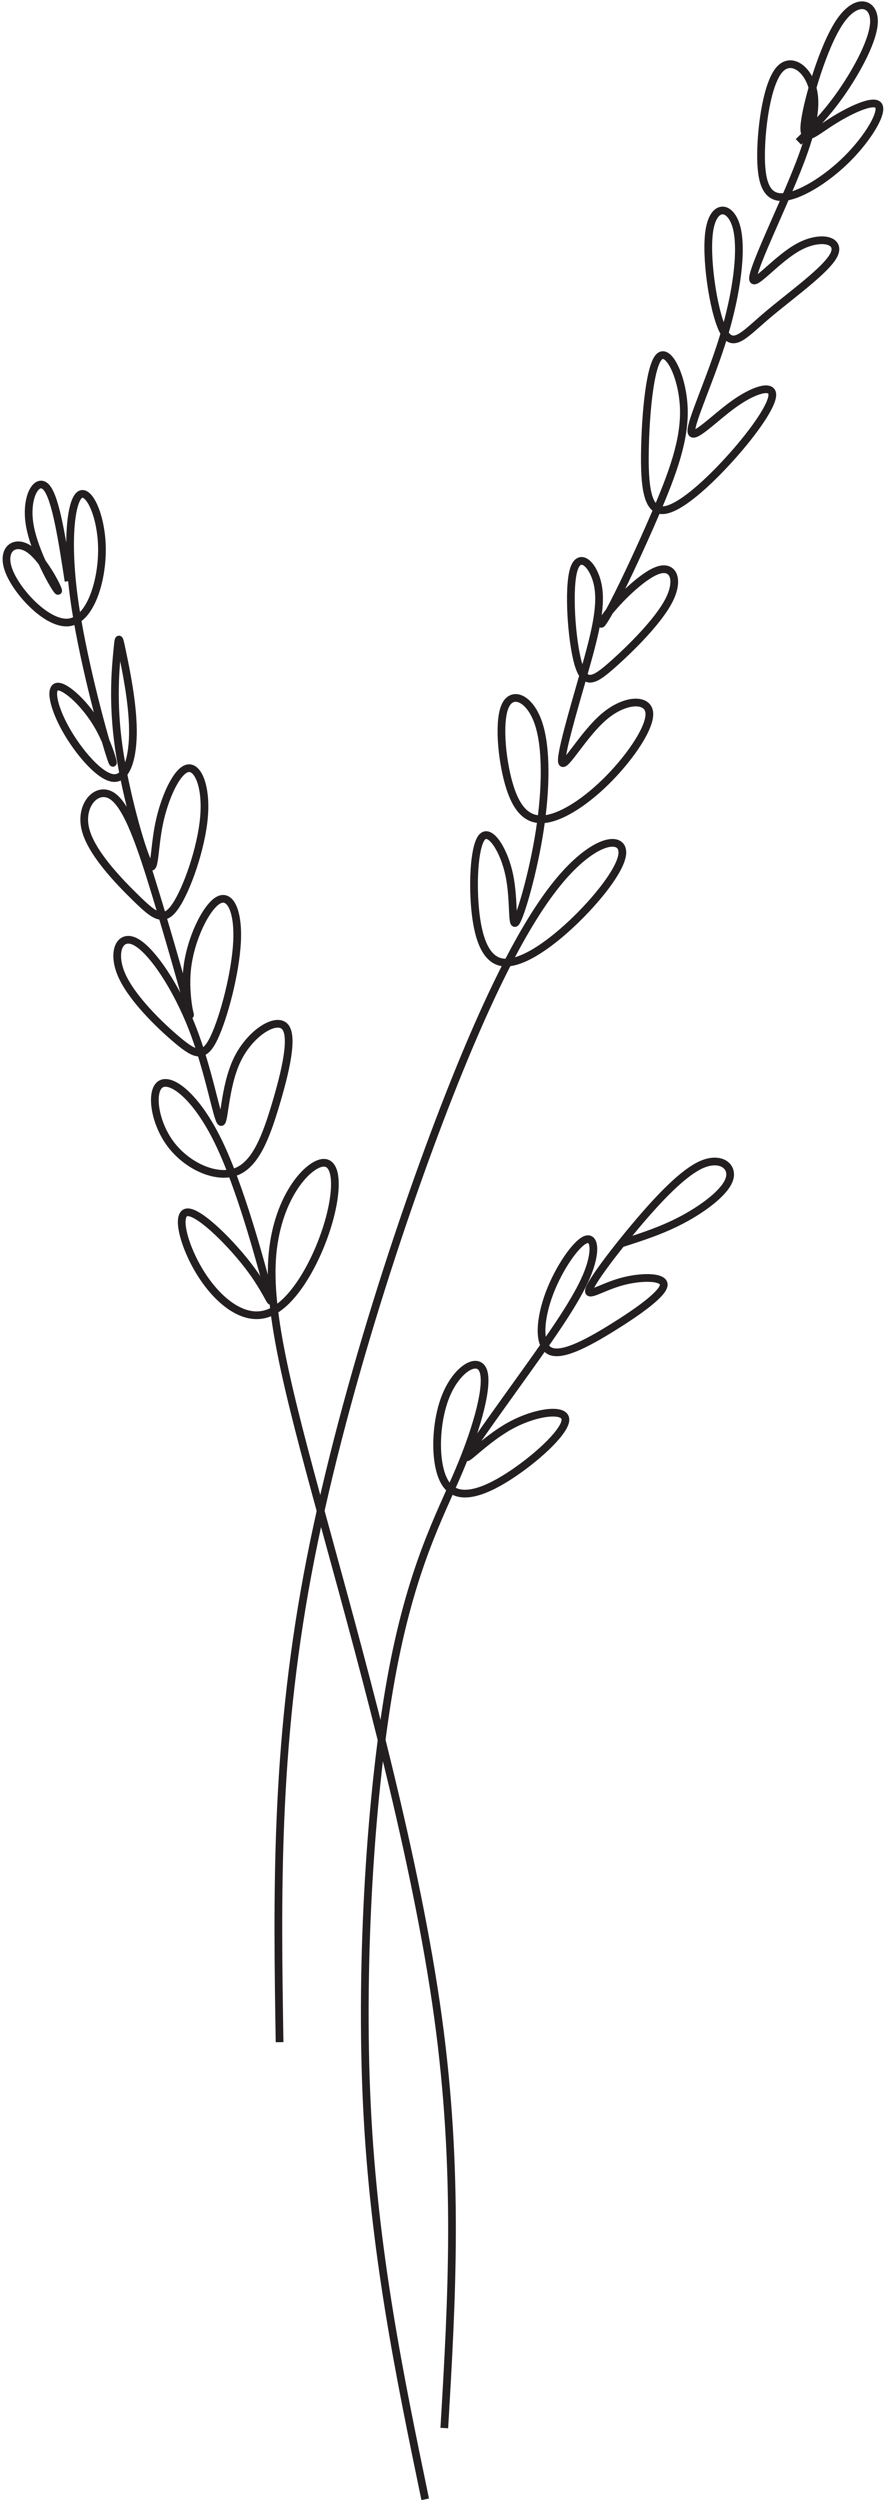
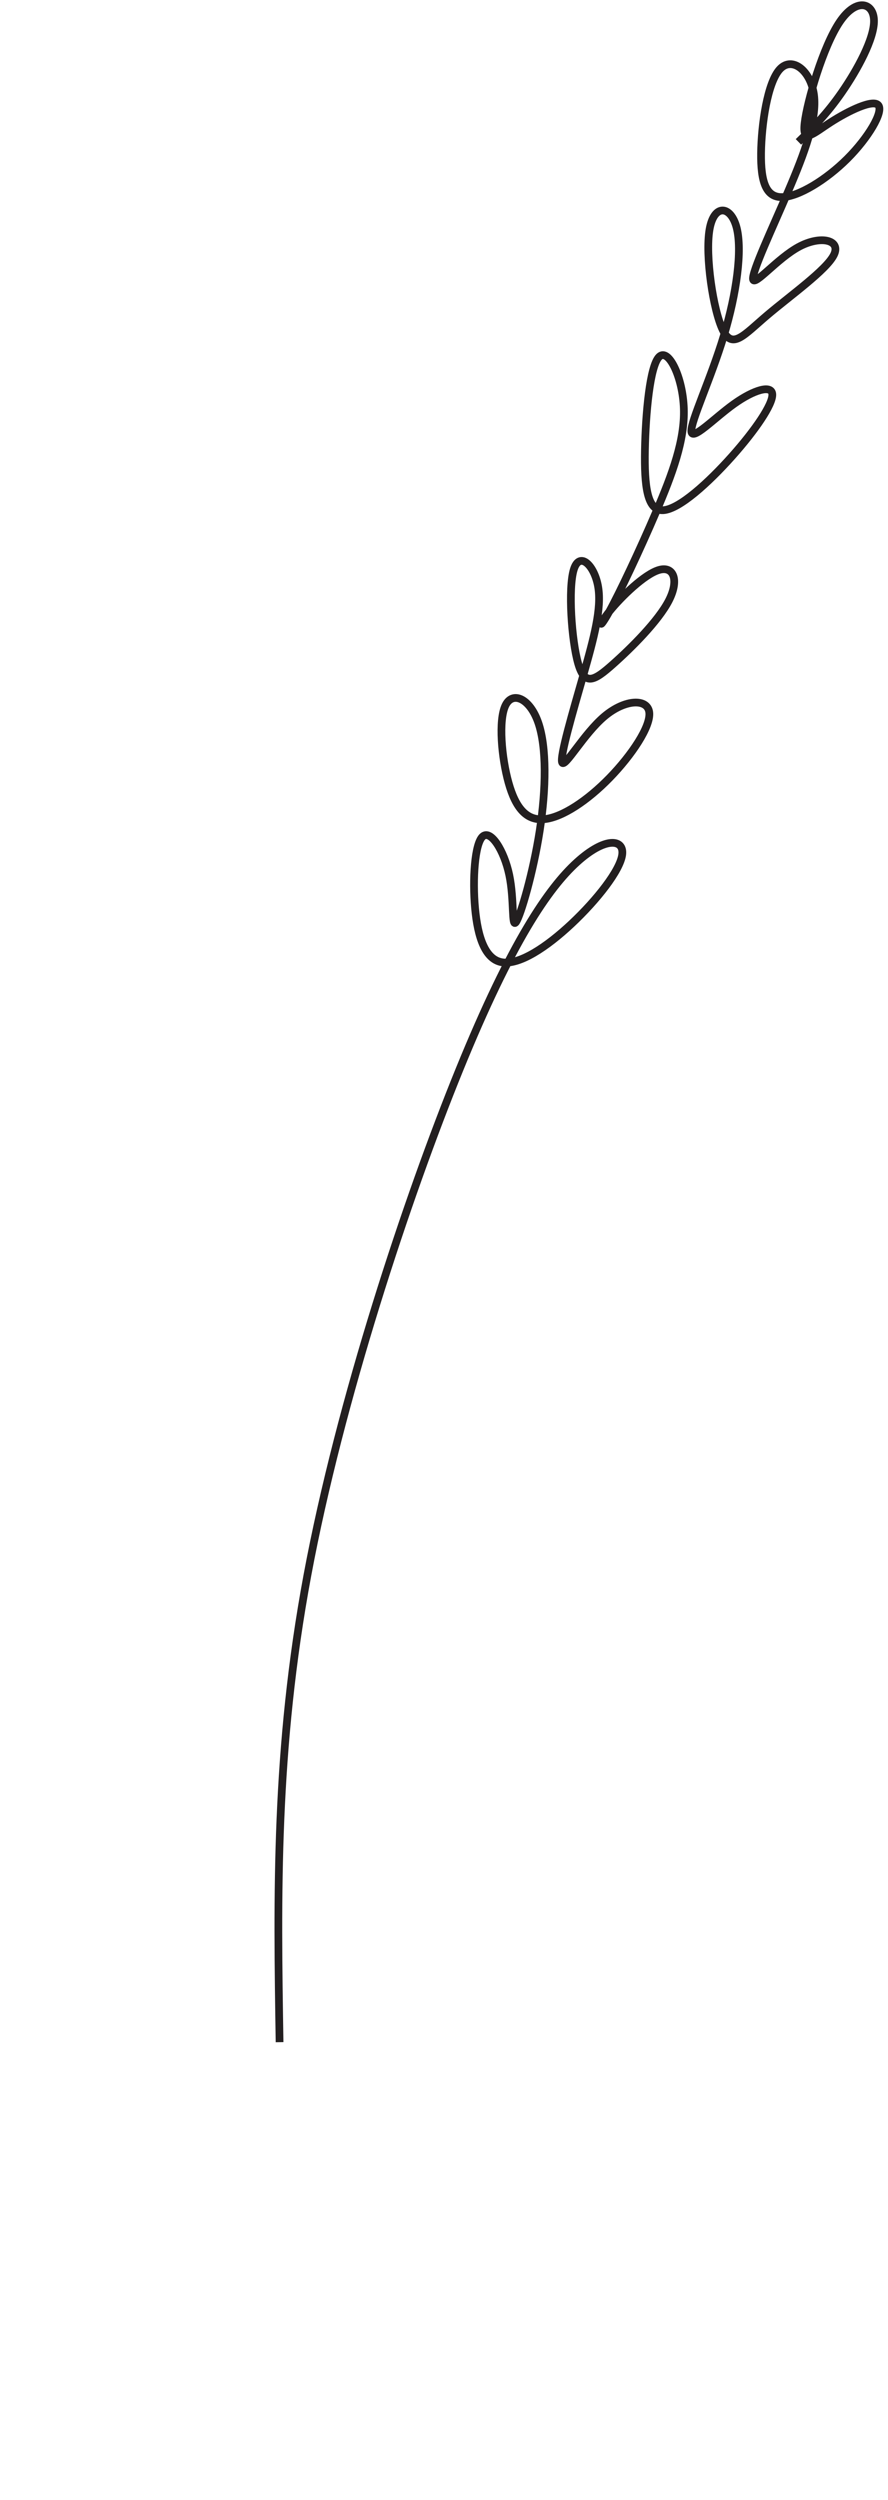
<svg xmlns="http://www.w3.org/2000/svg" height="2295.0" preserveAspectRatio="xMidYMid meet" version="1.0" viewBox="-1.9 -2.8 815.2 2295.0" width="815.2" zoomAndPan="magnify">
  <g fill="none" stroke="#231f20" stroke-miterlimit="22.926">
-     <path d="M 3884.375 14.922 C 3649.609 1148.047 3414.844 2281.172 3349.336 3627.266 C 3283.828 4973.359 3387.461 6532.422 3570.898 7548.594 C 3754.297 8564.727 4017.422 9038.047 4195.586 9459.648 C 4373.711 9881.25 4466.836 10251.211 4415.703 10378.398 C 4364.57 10505.508 4169.18 10389.805 4068.945 10131.719 C 3968.75 9873.594 3963.828 9473.047 4084.219 9321.836 C 4204.648 9170.625 4450.43 9268.828 4695 9434.492 C 4939.531 9600.117 5182.812 9833.242 5171.406 9932.5 C 5159.961 10031.719 4893.867 9997.07 4662.461 9869.219 C 4431.016 9741.367 4234.258 9520.312 4271.055 9595.742 C 4307.812 9671.211 4578.164 10043.203 4818.477 10379.688 C 5058.828 10716.211 5269.219 11017.188 5364.766 11241.719 C 5460.312 11466.094 5441.055 11613.906 5354.18 11576.992 C 5267.266 11540.117 5112.656 11318.594 5025.469 11087.695 C 4938.281 10856.797 4918.398 10616.719 5025.234 10558.516 C 5132.031 10500.195 5365.508 10623.789 5599.258 10768.516 C 5832.969 10913.203 6066.992 11078.984 6074.375 11161.094 C 6081.68 11243.281 5862.383 11241.797 5682.539 11191.289 C 5502.656 11140.781 5362.266 11041.289 5390.703 11123.203 C 5419.141 11205.117 5616.406 11468.281 5826.133 11716.719 C 6035.82 11965 6258.047 12198.398 6427.617 12270.117 C 6597.188 12341.797 6714.141 12251.797 6676.836 12134.219 C 6639.531 12016.484 6447.969 11871.289 6256.875 11768.281 C 6065.82 11665.195 5875.312 11604.297 5684.766 11543.398" stroke-width="70.866" transform="matrix(.1 0 0 -.1 0 2293)" />
-     <path d="M 3561.149 586.734 C 3621.89 1615.578 3682.631 2644.387 3510.012 3899.414 C 3337.393 5154.406 2931.414 6635.511 2633.107 7724.174 C 2334.767 8812.836 2144.1 9508.952 2174.146 9995.704 C 2204.158 10482.49 2454.883 10759.808 2580.536 10774.814 C 2706.189 10789.888 2706.804 10542.616 2616.529 10255.897 C 2526.255 9969.179 2345.056 9642.98 2148.509 9566.105 C 1951.963 9489.195 1740.103 9661.575 1600.743 9882.869 C 1461.417 10104.198 1394.66 10374.406 1494.334 10376.902 C 1594.009 10379.294 1860.116 10114.008 2010.687 9907.309 C 2161.259 9700.611 2196.33 9552.569 2136.306 9771.06 C 2076.283 9989.517 1921.165 10574.508 1743.042 10942.101 C 1564.92 11309.592 1363.862 11459.685 1278.338 11409.095 C 1192.815 11358.506 1222.963 11107.2 1355.419 10928.394 C 1487.908 10749.69 1722.738 10643.384 1882.163 10702.314 C 2041.588 10761.21 2125.539 10985.307 2202.551 11242.697 C 2279.529 11499.985 2349.568 11790.703 2278.606 11870.894 C 2207.644 11951.085 1995.682 11820.886 1891.461 11600.788 C 1787.24 11380.69 1790.795 11070.591 1759.894 11106.106 C 1728.959 11141.484 1663.535 11522.409 1532.994 11858.007 C 1402.487 12193.606 1206.795 12483.914 1076.664 12553.816 C 946.534 12623.616 881.93 12473.112 962.668 12287.607 C 1043.405 12102.101 1269.451 11881.593 1415.545 11759.803 C 1561.673 11638.115 1627.781 11615.11 1707.356 11782.089 C 1786.932 11949 1879.907 12305.792 1892.247 12554.705 C 1904.552 12803.687 1836.188 12944.687 1739.556 12888.697 C 1642.923 12832.707 1517.988 12579.692 1491.053 12341.99 C 1464.117 12104.289 1535.148 11882.003 1507.05 11996.684 C 1478.987 12111.501 1351.727 12563.285 1234.722 12946.601 C 1117.717 13329.987 1010.864 13645.008 888.287 13727.797 C 765.677 13810.483 627.274 13660.903 669.215 13470.304 C 711.122 13279.808 933.339 13048.19 1081.04 12904.284 C 1228.706 12760.412 1301.821 12704.114 1395.788 12841.287 C 1489.72 12978.596 1604.537 13309.204 1626.106 13558.083 C 1647.606 13806.894 1575.893 13973.907 1490.711 13950.903 C 1405.564 13928.001 1306.983 13715.184 1263.708 13501.717 C 1220.468 13288.216 1232.603 13073.998 1175.04 13192.814 C 1117.444 13311.597 990.184 13763.414 939.321 14123.795 C 888.458 14484.313 913.89 14753.291 926.64 14887.899 C 939.39 15022.406 939.39 15022.406 967.282 14889.198 C 995.14 14755.991 1050.891 14489.611 1053.66 14266.3 C 1056.429 14042.989 1006.215 13862.884 895.637 13873.515 C 785.058 13884.008 614.114 14085.409 513.003 14265.685 C 411.927 14445.892 380.719 14605.009 447.169 14609.692 C 513.687 14614.409 677.863 14464.692 780.717 14280.793 C 883.639 14096.791 925.238 13878.608 864.873 14069.412 C 804.507 14260.215 642.177 14860.007 579.624 15320.302 C 517.071 15780.494 554.227 16101.087 625.018 16153.693 C 695.809 16206.299 800.132 15990.987 804.234 15727.102 C 808.336 15463.217 712.216 15150.691 540.315 15127.003 C 368.414 15103.314 120.799 15368.396 54.691 15542.69 C -11.417 15716.915 103.982 15800.388 224.678 15712.198 C 345.375 15623.906 471.301 15363.986 449.357 15380.906 C 427.412 15397.792 257.63 15691.416 221.704 15917.017 C 185.745 16142.515 283.642 16299.992 358.193 16212.383 C 432.744 16124.707 484.017 15792.013 535.222 15459.183" stroke-width="62.012" transform="matrix(.114 0 0 -.114 0 2293)" />
    <path d="M 1806.744 2986.64 C 1791.601 3938.976 1776.458 4891.313 1988.209 6027.971 C 2199.932 7164.602 2638.492 8485.581 2978.208 9319.742 C 3317.952 10153.904 3558.768 10501.191 3742.008 10668.096 C 3925.22 10835 4050.801 10821.493 4037.571 10718.294 C 4024.314 10615.207 3872.192 10422.509 3708.616 10268.806 C 3545.012 10115.104 3369.926 10000.506 3257.825 10016.897 C 3145.751 10033.288 3096.689 10180.612 3079.549 10369.398 C 3062.465 10558.296 3077.275 10788.601 3128.777 10835.887 C 3180.28 10883.202 3268.391 10747.304 3302.31 10585.198 C 3336.229 10423.092 3315.955 10234.804 3346.435 10279.29 C 3376.915 10323.803 3458.232 10601.312 3500.554 10874.688 C 3542.849 11148.091 3546.177 11417.612 3491.263 11577.001 C 3436.35 11736.306 3323.222 11785.589 3277.1 11688.908 C 3230.978 11592.199 3251.945 11349.414 3297.79 11185.588 C 3343.69 11021.901 3414.467 10937.2 3531.395 10949.209 C 3648.322 10961.191 3811.344 11069.909 3955.423 11217.898 C 4099.474 11365.805 4224.583 11552.9 4213.739 11644.311 C 4202.867 11735.807 4056.098 11731.591 3921.476 11617.992 C 3786.799 11504.392 3664.269 11281.41 3646.741 11317.492 C 3629.241 11353.713 3716.742 11648.999 3785.606 11890.702 C 3854.47 12132.405 3904.725 12320.305 3881.012 12461.388 C 3857.327 12602.389 3759.703 12696.408 3722.234 12574.1 C 3684.792 12451.792 3707.562 12113.213 3750.578 11963.005 C 3793.649 11812.713 3856.966 11850.903 3976.556 11957.209 C 4096.146 12063.514 4271.981 12237.99 4341.011 12371.807 C 4410.042 12505.708 4372.268 12599.006 4277.639 12571.687 C 4182.982 12544.508 4031.414 12396.601 3956.92 12304.801 C 3882.426 12212.89 3884.978 12176.891 3952.372 12298.811 C 4019.738 12420.702 4151.975 12700.596 4258.363 12949.288 C 4364.752 13197.898 4445.292 13415.5 4438.857 13620.705 C 4432.423 13825.911 4339.014 14018.691 4278.387 13959.506 C 4217.76 13900.405 4189.971 13589.31 4185.533 13352.904 C 4181.096 13116.387 4200.038 12954.391 4304.901 12960.604 C 4409.764 12966.789 4600.575 13141.098 4752.42 13311.414 C 4904.237 13481.702 5017.06 13647.913 5014.897 13713.809 C 5012.733 13779.706 4895.529 13745.287 4765.622 13652.6 C 4635.715 13559.801 4493.106 13408.899 4487.919 13473.409 C 4482.733 13537.808 4614.97 13817.59 4699.281 14096.513 C 4783.593 14375.408 4819.953 14653.388 4782.817 14799.103 C 4745.709 14944.791 4635.105 14958.104 4606.039 14787.788 C 4576.974 14617.5 4629.502 14263.612 4692.237 14134.093 C 4755.027 14004.491 4828.051 14099.398 4980.867 14229.305 C 5133.682 14359.101 5366.289 14523.897 5415.434 14622.104 C 5464.523 14720.311 5330.207 14751.9 5188.513 14675.797 C 5046.846 14599.695 4897.858 14415.9 4889.483 14463.991 C 4881.079 14511.888 5013.288 14791.809 5119.704 15040.502 C 5226.065 15289.111 5306.605 15506.714 5286.109 15664.188 C 5265.614 15821.608 5144.082 15918.899 5063.653 15831.592 C 4983.196 15744.312 4943.925 15472.296 4941.595 15285.201 C 4939.265 15098.106 4973.905 14995.905 5080.238 14999.012 C 5186.571 15002.201 5364.597 15110.808 5502.547 15248.286 C 5640.469 15385.793 5738.343 15552.198 5705.949 15596.101 C 5673.556 15639.893 5510.895 15561.1 5394.689 15486.107 C 5278.482 15411.197 5208.731 15340.309 5225.482 15482.308 C 5242.206 15624.307 5345.433 15979.304 5453.707 16139.691 C 5561.981 16299.995 5675.331 16265.604 5676.856 16147.401 C 5678.409 16029.087 5568.083 15826.794 5467.491 15681.411 C 5366.871 15535.89 5275.931 15447.196 5185.018 15358.502" stroke-width="50.315" transform="matrix(.141 0 0 -.141 0 2293)" />
  </g>
</svg>